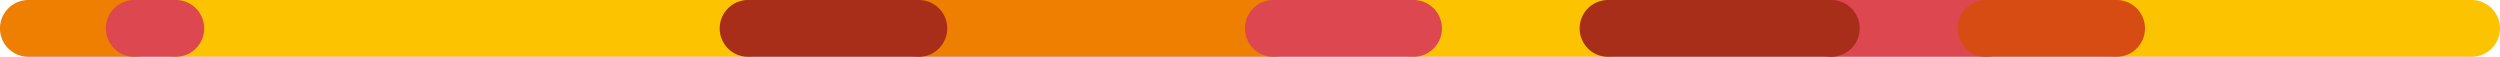
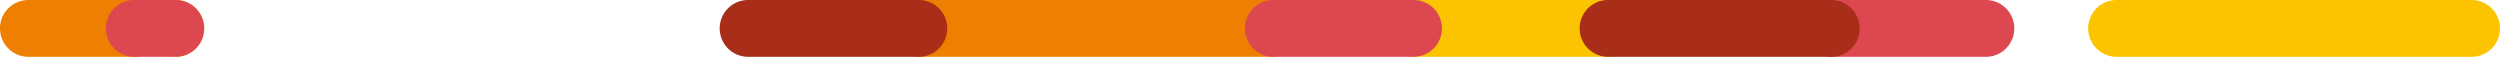
<svg xmlns="http://www.w3.org/2000/svg" width="516.416" height="11.734" viewBox="0 0 516.416 11.734">
  <g id="Groupe_1235" data-name="Groupe 1235" transform="translate(-179.796 -811.043)">
    <path id="Tracé_1635" data-name="Tracé 1635" d="M2030.864-527.258h73.34a5.864,5.864,0,0,1,5.867,5.872,5.865,5.865,0,0,1-5.867,5.862h-73.34a5.871,5.871,0,0,1-5.862-5.862,5.87,5.87,0,0,1,5.862-5.872" transform="translate(-1413.859 1338.301)" fill="#fcc400" />
    <path id="Tracé_1636" data-name="Tracé 1636" d="M2018.6-527.258h31.929a5.865,5.865,0,0,1,5.867,5.872,5.866,5.866,0,0,1-5.867,5.862H2018.6a5.872,5.872,0,0,1-5.872-5.862,5.871,5.871,0,0,1,5.872-5.872" transform="translate(-1460.513 1338.301)" fill="#dd4850" />
    <path id="Tracé_1637" data-name="Tracé 1637" d="M2000.625-527.258h40.164a5.868,5.868,0,0,1,5.872,5.872,5.869,5.869,0,0,1-5.872,5.862h-40.164a5.869,5.869,0,0,1-5.868-5.862,5.868,5.868,0,0,1,5.868-5.872" transform="translate(-1528.831 1338.301)" fill="#fcc400" />
    <path id="Tracé_1638" data-name="Tracé 1638" d="M2008.985-527.258h46.126a5.863,5.863,0,0,1,5.862,5.872,5.864,5.864,0,0,1-5.862,5.862h-46.126a5.867,5.867,0,0,1-5.862-5.862,5.866,5.866,0,0,1,5.862-5.872" transform="translate(-1497.028 1338.301)" fill="#a82e19" />
    <path id="Tracé_1639" data-name="Tracé 1639" d="M1979.34-527.258h73.216a5.864,5.864,0,0,1,5.867,5.872,5.865,5.865,0,0,1-5.867,5.862H1979.34a5.868,5.868,0,0,1-5.867-5.862,5.868,5.868,0,0,1,5.867-5.872" transform="translate(-1609.738 1338.301)" fill="#ee7f00" />
-     <path id="Tracé_1640" data-name="Tracé 1640" d="M1947.367-527.258h118.214a5.865,5.865,0,0,1,5.867,5.872,5.866,5.866,0,0,1-5.867,5.862H1947.367a5.867,5.867,0,0,1-5.862-5.862,5.866,5.866,0,0,1,5.862-5.872" transform="translate(-1731.259 1338.301)" fill="#fcc400" />
+     <path id="Tracé_1640" data-name="Tracé 1640" d="M1947.367-527.258a5.865,5.865,0,0,1,5.867,5.872,5.866,5.866,0,0,1-5.867,5.862H1947.367a5.867,5.867,0,0,1-5.862-5.862,5.866,5.866,0,0,1,5.862-5.872" transform="translate(-1731.259 1338.301)" fill="#fcc400" />
    <path id="Tracé_1641" data-name="Tracé 1641" d="M1941.03-527.258H1962.9a5.867,5.867,0,0,1,5.867,5.872,5.868,5.868,0,0,1-5.867,5.862H1941.03a5.868,5.868,0,0,1-5.867-5.862,5.867,5.867,0,0,1,5.867-5.872" transform="translate(-1755.368 1338.301)" fill="#ee7f00" />
    <path id="Tracé_1642" data-name="Tracé 1642" d="M1994.585-527.258h28.976a5.867,5.867,0,0,1,5.862,5.872,5.868,5.868,0,0,1-5.862,5.862h-28.976a5.868,5.868,0,0,1-5.862-5.862,5.867,5.867,0,0,1,5.862-5.872" transform="translate(-1551.768 1338.301)" fill="#dd4850" />
    <path id="Tracé_1643" data-name="Tracé 1643" d="M1971.989-527.258h35.28a5.867,5.867,0,0,1,5.863,5.872,5.868,5.868,0,0,1-5.863,5.862h-35.28a5.868,5.868,0,0,1-5.863-5.862,5.867,5.867,0,0,1,5.863-5.872" transform="translate(-1637.667 1338.301)" fill="#a82e19" />
    <path id="Tracé_1644" data-name="Tracé 1644" d="M1945.581-527.258h8.58a5.864,5.864,0,0,1,5.867,5.872,5.865,5.865,0,0,1-5.867,5.862h-8.58a5.867,5.867,0,0,1-5.862-5.862,5.866,5.866,0,0,1,5.862-5.872" transform="translate(-1738.052 1338.301)" fill="#dd4850" />
-     <path id="Tracé_1645" data-name="Tracé 1645" d="M2025.244-527.258h26.988a5.869,5.869,0,0,1,5.872,5.872,5.87,5.87,0,0,1-5.872,5.862h-26.988a5.868,5.868,0,0,1-5.863-5.862,5.867,5.867,0,0,1,5.863-5.872" transform="translate(-1435.226 1338.301)" fill="#d64c13" />
  </g>
</svg>